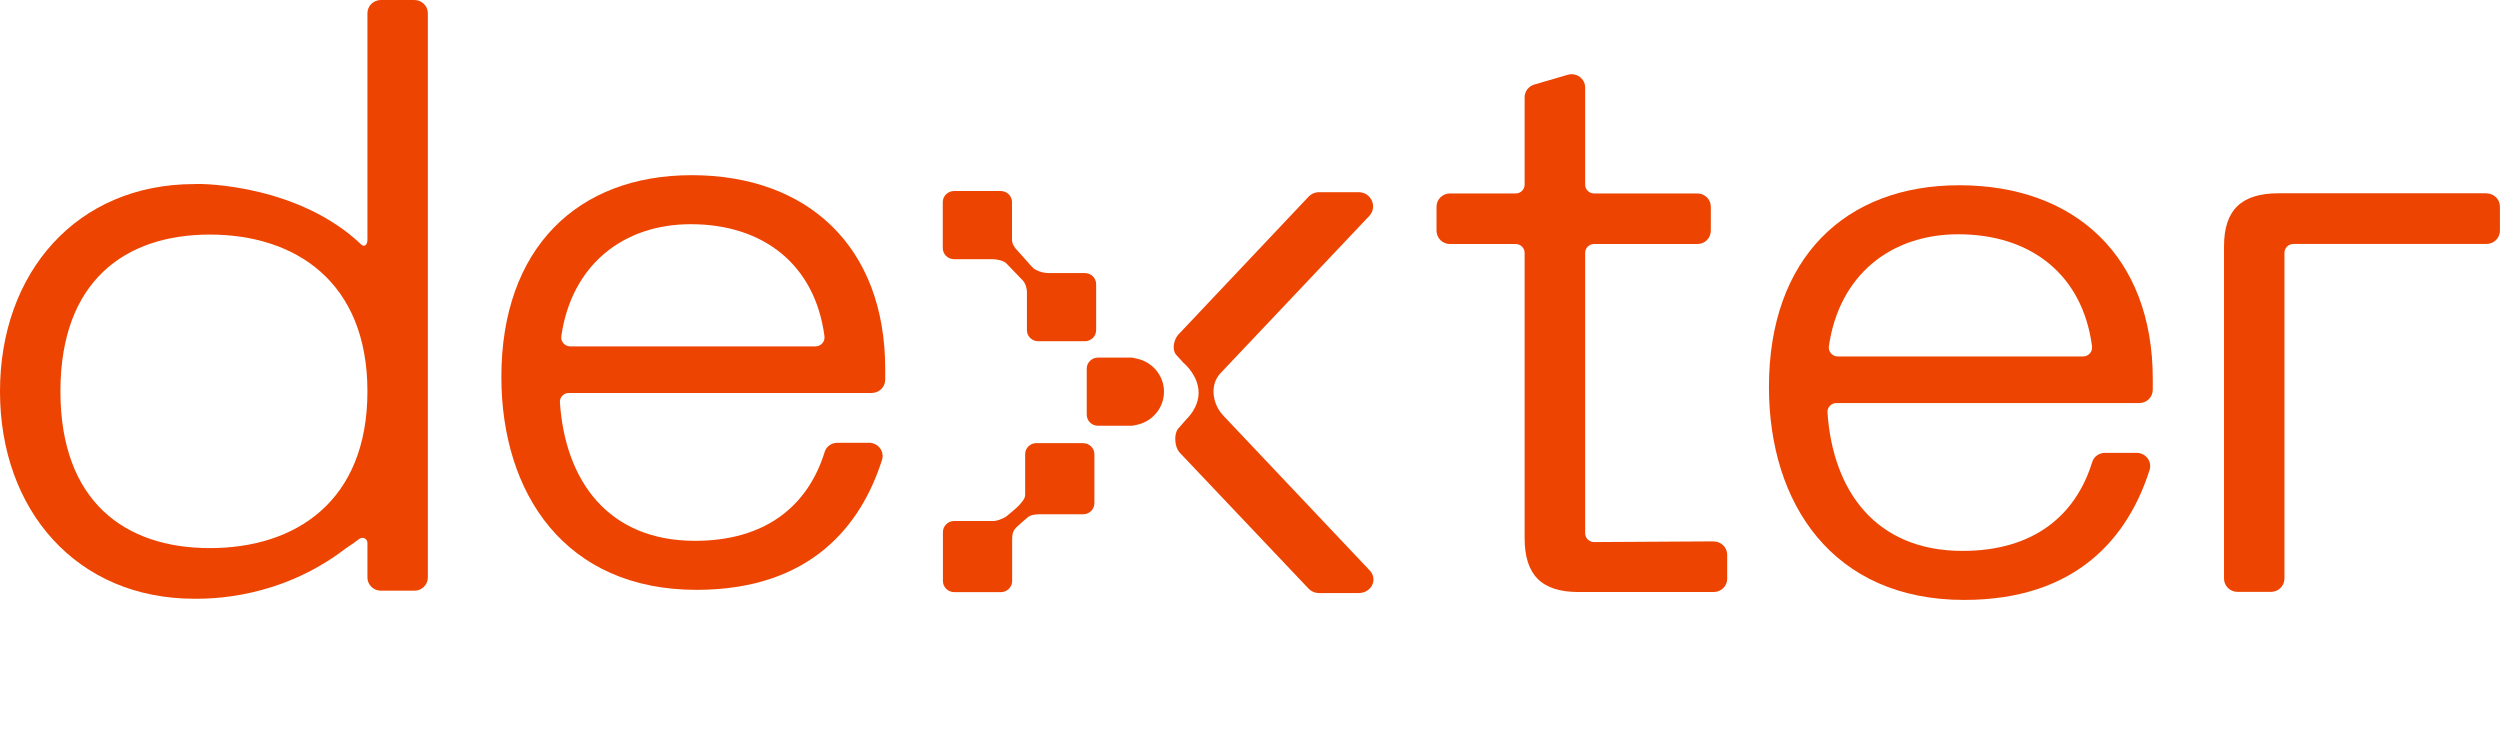
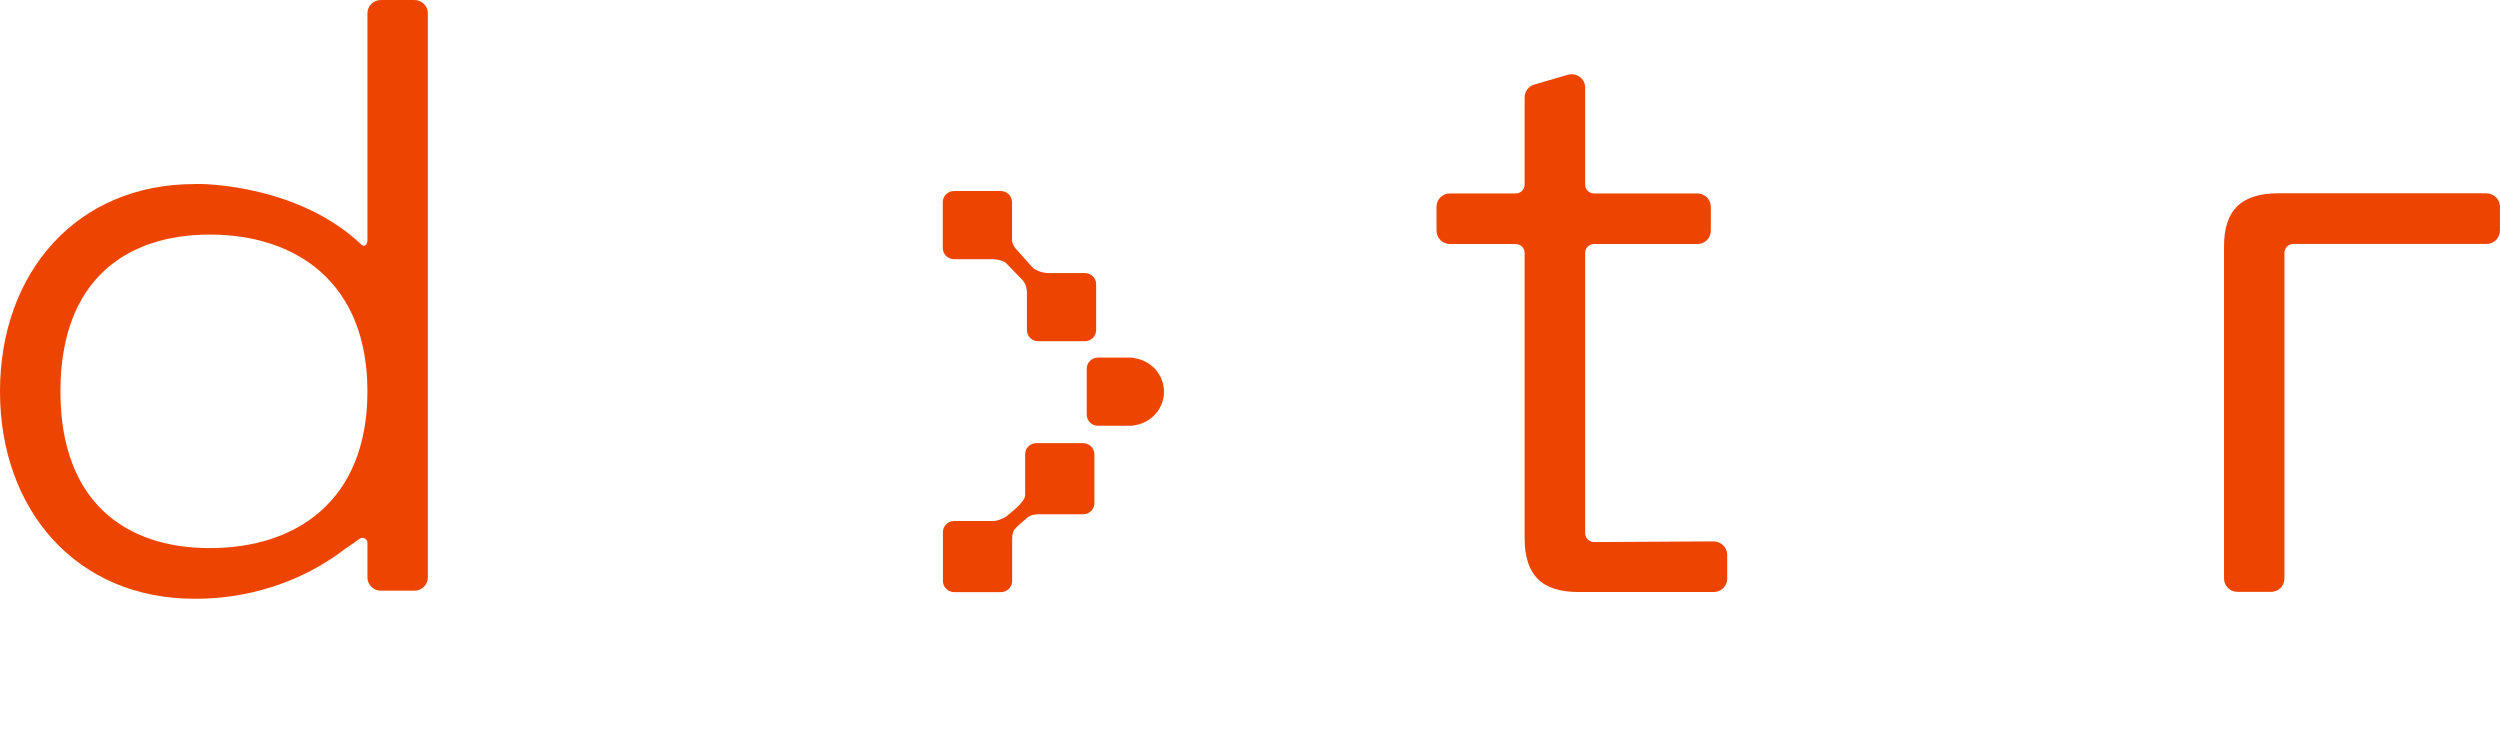
<svg xmlns="http://www.w3.org/2000/svg" width="100" height="30" viewBox="0 0 100 30" fill="none">
  <g clip-path="url(#clip0_3026_1414)">
-     <path d="M27.665 7.007C23.094 7.007 20.055 9.933 20.055 15.076C20.055 19.738 22.602 23.594 27.861 23.594C32.429 23.594 34.453 21.009 35.281 18.392C35.389 18.055 35.123 17.711 34.764 17.711H33.498C33.267 17.711 33.054 17.855 32.988 18.073C32.318 20.244 30.615 21.633 27.798 21.633C24.34 21.633 22.608 19.251 22.396 16.09C22.383 15.888 22.551 15.719 22.754 15.719H34.869C35.167 15.719 35.408 15.482 35.408 15.188V14.754C35.408 9.867 32.306 7.007 27.668 7.007H27.665ZM32.623 13.855H22.808C22.586 13.855 22.421 13.658 22.453 13.443C22.862 10.607 24.918 8.968 27.63 8.968C30.532 8.968 32.601 10.582 32.978 13.446C33.007 13.661 32.842 13.855 32.623 13.855Z" fill="#ED4401" />
    <path d="M68.545 21.655L63.767 21.683C63.567 21.683 63.406 21.524 63.406 21.33V10.114C63.406 9.917 63.567 9.761 63.764 9.761H67.894C68.192 9.761 68.433 9.524 68.433 9.23V8.269C68.433 7.975 68.192 7.738 67.894 7.738H63.764C63.564 7.738 63.406 7.578 63.406 7.385V3.5C63.406 3.144 63.057 2.891 62.711 2.991L61.372 3.382C61.144 3.447 60.985 3.657 60.985 3.891V7.385C60.985 7.582 60.824 7.738 60.627 7.738H58C57.702 7.738 57.461 7.975 57.461 8.269V9.23C57.461 9.524 57.702 9.761 58 9.761H60.627C60.827 9.761 60.985 9.92 60.985 10.114V21.527C60.985 23.004 61.67 23.681 63.142 23.681H68.548C68.846 23.681 69.087 23.444 69.087 23.151V22.189C69.087 21.895 68.843 21.655 68.545 21.658V21.655Z" fill="#ED4401" />
-     <path d="M78.368 7.41C73.797 7.41 70.758 10.336 70.758 15.479C70.758 20.14 73.305 23.997 78.565 23.997C83.132 23.997 85.156 21.411 85.984 18.795C86.092 18.457 85.826 18.114 85.467 18.114H84.201C83.97 18.114 83.757 18.258 83.691 18.476C83.022 20.646 81.318 22.036 78.501 22.036C75.043 22.036 73.311 19.653 73.099 16.493C73.086 16.29 73.254 16.122 73.457 16.122H85.572C85.87 16.122 86.111 15.884 86.111 15.591V15.157C86.111 10.27 83.009 7.41 78.371 7.41H78.368ZM83.326 14.258H73.511C73.289 14.258 73.124 14.061 73.156 13.845C73.565 11.01 75.621 9.371 78.333 9.371C81.236 9.371 83.304 10.985 83.681 13.849C83.71 14.064 83.545 14.258 83.326 14.258Z" fill="#ED4401" />
    <path d="M99.461 7.731H91.15C89.646 7.731 88.961 8.406 88.961 9.852V23.144C88.961 23.438 89.202 23.675 89.5 23.675H90.839C91.137 23.675 91.378 23.438 91.378 23.144V10.111C91.378 9.914 91.54 9.758 91.737 9.758H99.458C99.756 9.758 99.997 9.521 99.997 9.227V8.265C99.997 7.972 99.756 7.735 99.458 7.735L99.461 7.731Z" fill="#ED4401" />
-     <path d="M48.921 16.609C48.502 16.166 48.375 15.397 48.819 14.929L54.789 8.618C55.103 8.247 54.834 7.688 54.345 7.688H52.762C52.588 7.688 52.426 7.766 52.315 7.897L47.122 13.396C46.948 13.605 46.872 13.983 47.046 14.192L47.328 14.501C47.328 14.501 47.338 14.511 47.344 14.517C47.414 14.576 47.944 15.051 47.944 15.71C47.944 16.325 47.471 16.753 47.471 16.753L47.113 17.162C46.945 17.402 46.995 17.877 47.17 18.086L52.312 23.513C52.423 23.644 52.585 23.722 52.759 23.722H54.349C54.837 23.722 55.119 23.21 54.808 22.838L48.918 16.609H48.921Z" fill="#ED4401" />
    <path d="M38.165 10.367H39.675C39.881 10.367 40.147 10.423 40.255 10.536C40.334 10.617 40.775 11.076 40.896 11.201C41.07 11.372 41.077 11.666 41.077 11.666V13.205C41.077 13.449 41.276 13.649 41.527 13.649H43.395C43.643 13.649 43.846 13.452 43.846 13.205V11.366C43.846 11.123 43.646 10.923 43.395 10.923H41.955C41.673 10.923 41.441 10.81 41.356 10.748C41.273 10.685 40.829 10.158 40.683 10.008C40.563 9.886 40.48 9.736 40.48 9.592V8.084C40.48 7.841 40.28 7.641 40.03 7.641H38.161C37.914 7.641 37.711 7.838 37.711 8.084V9.923C37.711 10.167 37.911 10.367 38.161 10.367H38.165Z" fill="#ED4401" />
    <path d="M43.325 17.724H41.457C41.209 17.724 41.006 17.92 41.006 18.167V19.791C41.01 19.959 40.851 20.103 40.765 20.209C40.715 20.272 40.359 20.575 40.267 20.646C40.118 20.759 39.858 20.84 39.753 20.84H38.167C37.92 20.84 37.717 21.037 37.717 21.283V23.241C37.717 23.485 37.917 23.685 38.167 23.685H40.036C40.283 23.685 40.486 23.488 40.486 23.241V21.599C40.486 21.355 40.518 21.23 40.657 21.093C40.756 20.993 40.956 20.824 41.108 20.693C41.225 20.59 41.435 20.575 41.536 20.571H43.325C43.573 20.571 43.776 20.375 43.776 20.128V18.17C43.776 17.927 43.576 17.727 43.325 17.727V17.724Z" fill="#ED4401" />
    <path d="M45.388 14.326C45.347 14.314 45.302 14.304 45.258 14.304H43.919C43.672 14.304 43.469 14.501 43.469 14.748V16.587C43.469 16.831 43.669 17.03 43.919 17.03H45.258C45.302 17.03 45.347 17.021 45.388 17.009C46.051 16.909 46.559 16.35 46.559 15.669C46.559 14.988 46.051 14.429 45.388 14.329V14.326Z" fill="#ED4401" />
    <path d="M16.575 0H15.236C14.938 0 14.697 0.237 14.697 0.531V9.599C14.697 9.764 14.598 9.895 14.465 9.795C14.465 9.795 14.462 9.795 14.462 9.792C12.026 7.457 8.279 7.329 7.775 7.363C3.071 7.363 0 10.898 0 15.656C0 20.415 3.071 23.95 7.772 23.95C8.378 23.95 11.176 23.972 13.818 21.945C14.04 21.799 14.23 21.664 14.373 21.555C14.506 21.455 14.697 21.549 14.697 21.711V23.098C14.697 23.391 14.938 23.628 15.236 23.628H16.575C16.873 23.628 17.114 23.391 17.114 23.098V0.531C17.114 0.237 16.873 0 16.575 0ZM8.394 21.924C4.996 21.924 2.417 20.059 2.417 15.653C2.417 11.248 4.996 9.383 8.394 9.383C11.791 9.383 14.697 11.248 14.697 15.653C14.697 20.059 11.823 21.924 8.394 21.924Z" fill="#ED4401" />
  </g>
  <defs>
    <clipPath id="clip0_3026_1414">
      <rect width="100" height="24" fill="white" />
    </clipPath>
  </defs>
</svg>